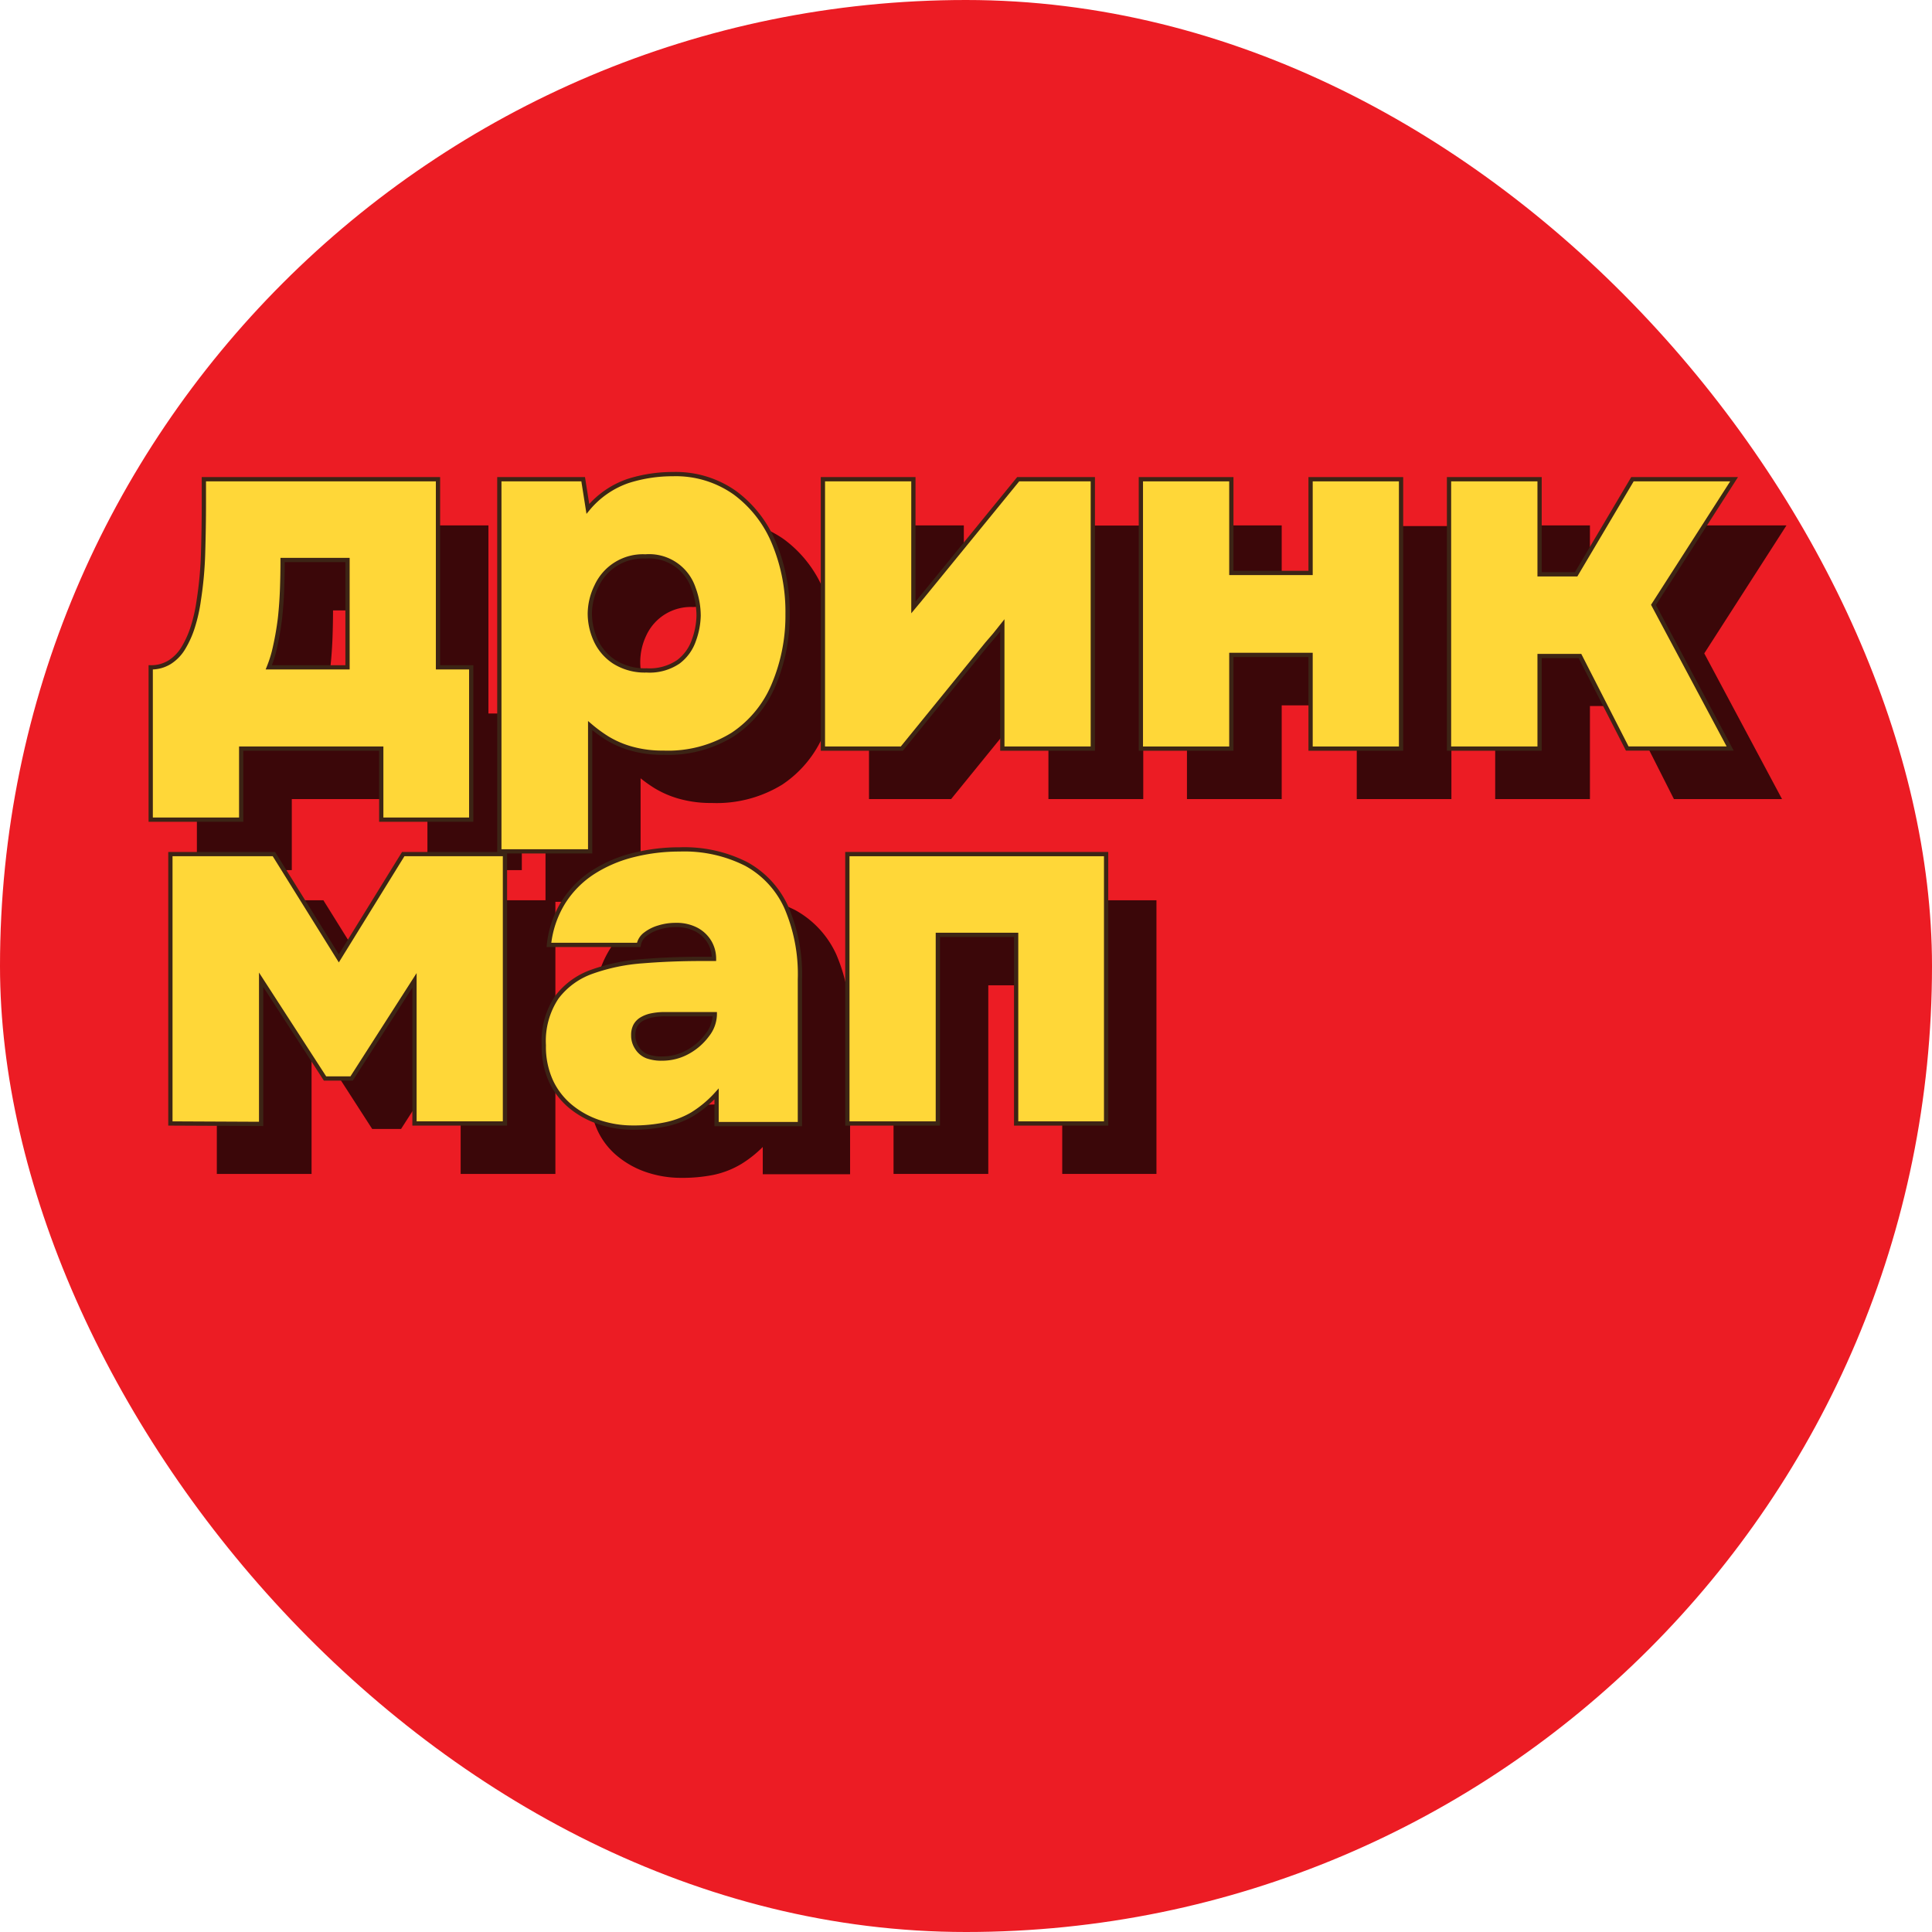
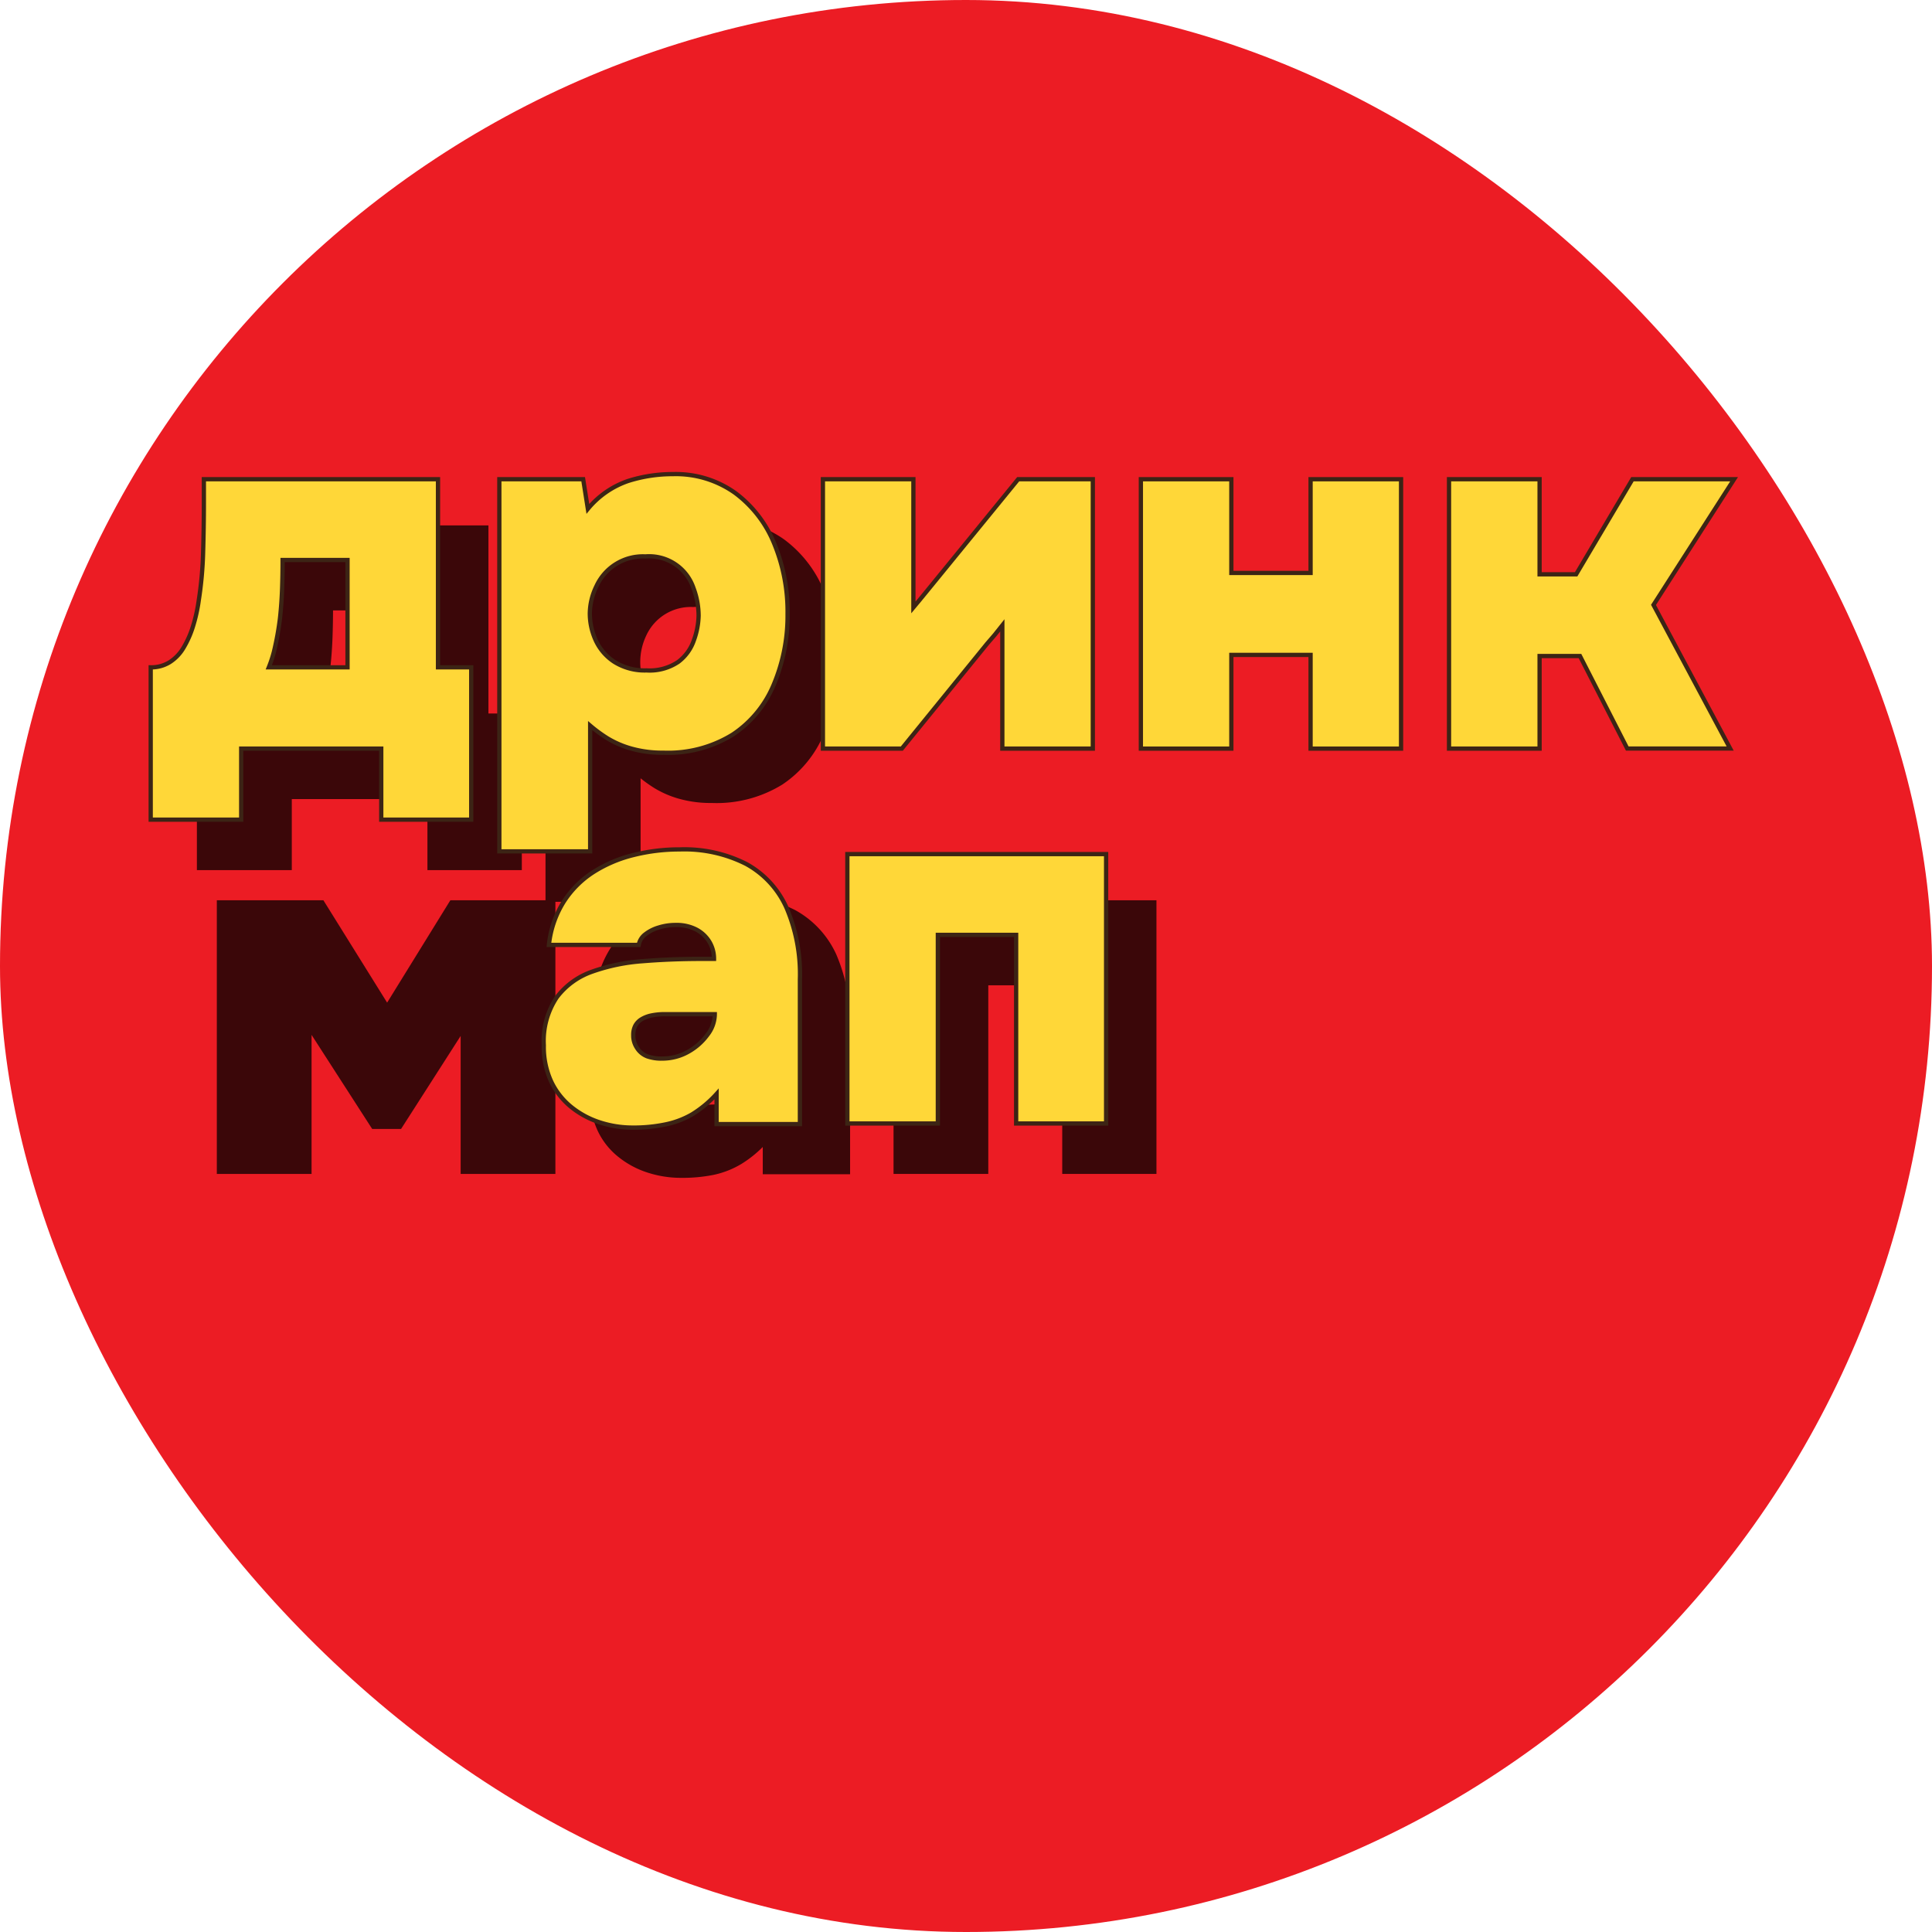
<svg xmlns="http://www.w3.org/2000/svg" viewBox="0 0 226.77 226.77">
  <defs>
    <style>.cls-1{isolation:isolate;}.cls-2{fill:#ec1c24;}.cls-3{mix-blend-mode:multiply;opacity:0.75;}.cls-4{stroke:#000;}.cls-4,.cls-5{stroke-miterlimit:10;stroke-width:0.5px;}.cls-5{fill:#ffd738;stroke:#3c2415;}</style>
  </defs>
  <g class="cls-1">
    <g id="Layer_2" data-name="Layer 2">
      <g id="Layer_1-2" data-name="Layer 1">
        <rect class="cls-2" width="226.77" height="226.77" rx="113.39" />
        <g class="cls-3">
          <path class="cls-4" d="M23.36,101.88V84a4.1,4.1,0,0,0,2.22-.6,5,5,0,0,0,1.62-1.68,11.42,11.42,0,0,0,1.11-2.49A19,19,0,0,0,29,76.14a44.27,44.27,0,0,0,.51-5.61q.09-3,.09-5.73V61.92H57.08V84H61v17.88H50.42V93.54H34v8.34ZM37.22,84h9.24V71.4H38.84q0,1.68-.06,3.39t-.24,3.39q-.12,1-.3,2t-.42,2A15,15,0,0,1,37.22,84Z" />
          <path class="cls-4" d="M64.28,105.6V61.92h9.84l.54,3.48a10.59,10.59,0,0,1,4.71-3.27,17.24,17.24,0,0,1,5.25-.81,12,12,0,0,1,7.26,2.19,13.89,13.89,0,0,1,4.59,5.91,21.2,21.2,0,0,1,1.59,8.34,21,21,0,0,1-1.59,8.31,13,13,0,0,1-4.8,5.82A14.44,14.44,0,0,1,83.54,94a13.38,13.38,0,0,1-3.75-.48,11.33,11.33,0,0,1-2.85-1.23,16.18,16.18,0,0,1-2-1.47V105.6ZM81.56,84.36a6,6,0,0,0,3.72-1,5.36,5.36,0,0,0,1.83-2.52A8.72,8.72,0,0,0,87,74.7,5.49,5.49,0,0,0,81.38,71a6,6,0,0,0-5.76,3.51,7.45,7.45,0,0,0-.72,3.21,7.59,7.59,0,0,0,.69,3.15,5.89,5.89,0,0,0,2.16,2.52A6.69,6.69,0,0,0,81.56,84.36Z" />
-           <path class="cls-4" d="M102.25,93.54V61.92h10.63V77c.24-.28.46-.56.68-.84s.46-.56.69-.84l10.93-13.38h8.76V93.54H123.31V79.08c-.28.36-.56.72-.87,1.08s-.61.72-.92,1.08l-10,12.3Z" />
-           <path class="cls-4" d="M139.57,93.54V61.92h10.62V73h9.31v-11h10.61V93.54H159.5v-11h-9.31v11Z" />
-           <path class="cls-4" d="M175.75,93.54V61.92h10.62V73.08h4.32l6.6-11.16h11.94l-9.48,14.76,9,16.86H196.63l-5.52-10.92h-4.74V93.54Z" />
          <path class="cls-4" d="M25.7,137.54V105.92H37.82l7.62,12.24L53,105.92H64.94v31.62H54.32v-16.8l-7.38,11.52H43.82l-7.5-11.64v16.92Z" />
          <path class="cls-4" d="M79.94,138a12.38,12.38,0,0,1-3.84-.6,10.38,10.38,0,0,1-3.36-1.8,8.32,8.32,0,0,1-2.37-3,9.7,9.7,0,0,1-.87-4.26A9.22,9.22,0,0,1,71,122.72a8.85,8.85,0,0,1,4.14-3,22.45,22.45,0,0,1,5.94-1.23q3.33-.27,6.93-.27h1.44a3.89,3.89,0,0,0-.54-2,3.94,3.94,0,0,0-1.53-1.44A5,5,0,0,0,85,114.2a6.5,6.5,0,0,0-2,.3,4.75,4.75,0,0,0-1.59.81,1.93,1.93,0,0,0-.75,1.23H70.1a11.71,11.71,0,0,1,1.74-5.07A11.33,11.33,0,0,1,75.32,108,15.7,15.7,0,0,1,80,106a22,22,0,0,1,5.43-.66,16.08,16.08,0,0,1,7.8,1.71,11,11,0,0,1,4.71,5.1,20,20,0,0,1,1.59,8.43v17H89.78V134a13.35,13.35,0,0,1-2.88,2.4,10.33,10.33,0,0,1-3.21,1.26A18.29,18.29,0,0,1,79.94,138Zm3.48-8.1a6.19,6.19,0,0,0,3-.78,7.13,7.13,0,0,0,2.28-1.95,4,4,0,0,0,.87-2.37v-.06H83.72a7.47,7.47,0,0,0-1.59.15,3.57,3.57,0,0,0-1.17.45,1.84,1.84,0,0,0-.72.75,2.34,2.34,0,0,0-.24,1.11,2.59,2.59,0,0,0,.42,1.47,2.41,2.41,0,0,0,1.2.93A4.92,4.92,0,0,0,83.42,129.92Z" />
          <path class="cls-4" d="M105.13,137.54V105.92h30.36v31.62H124.93V115.4h-9.18v22.14Z" />
        </g>
        <path class="cls-5" d="M17.69,96.21V78.33a4.1,4.1,0,0,0,2.22-.6,5,5,0,0,0,1.62-1.68,11.42,11.42,0,0,0,1.11-2.49,19,19,0,0,0,.69-3.09,44.27,44.27,0,0,0,.51-5.61q.09-3,.09-5.73V56.25H51.41V78.33h3.9V96.21H44.75V87.87H28.31v8.34ZM31.55,78.33h9.24V65.73H33.17q0,1.68-.06,3.39t-.24,3.39q-.12,1-.3,2t-.42,2A15,15,0,0,1,31.55,78.33Z" />
        <path class="cls-5" d="M58.61,99.93V56.25h9.84L69,59.73a10.59,10.59,0,0,1,4.71-3.27A17.24,17.24,0,0,1,79,55.65a12,12,0,0,1,7.26,2.19,13.89,13.89,0,0,1,4.59,5.91,21,21,0,0,1,1.59,8.34A20.8,20.8,0,0,1,90.8,80.4,13,13,0,0,1,86,86.22a14.41,14.41,0,0,1-8.13,2.13,13.43,13.43,0,0,1-3.75-.48,11.33,11.33,0,0,1-2.85-1.23,16.94,16.94,0,0,1-2-1.47V99.93ZM75.89,78.69a6,6,0,0,0,3.72-1,5.29,5.29,0,0,0,1.83-2.52A8.94,8.94,0,0,0,82,72.27a9.27,9.27,0,0,0-.6-3.24,5.49,5.49,0,0,0-5.64-3.72A6,6,0,0,0,70,68.82,7.45,7.45,0,0,0,69.23,72a7.59,7.59,0,0,0,.69,3.15,6,6,0,0,0,2.16,2.52A6.69,6.69,0,0,0,75.89,78.69Z" />
        <path class="cls-5" d="M96.59,87.87V56.25h10.62V71.31q.36-.42.69-.84t.69-.84l10.92-13.38h8.76V87.87H117.65V73.41q-.42.54-.87,1.08t-.93,1.08l-10,12.3Z" />
        <path class="cls-5" d="M133.91,87.87V56.25h10.62v11h9.3v-11h10.62V87.87H153.83v-11h-9.3v11Z" />
        <path class="cls-5" d="M170.08,87.87V56.25h10.63V67.41H185l6.61-11.16h11.93L194.08,71l9,16.86H191L185.45,77h-4.74V87.87Z" />
-         <path class="cls-5" d="M20,131.87V100.25H32.15l7.62,12.24,7.56-12.24H59.27v31.62H48.65v-16.8l-7.38,11.52H38.15L30.65,115v16.92Z" />
        <path class="cls-5" d="M74.27,132.35a12.43,12.43,0,0,1-3.84-.6,10.48,10.48,0,0,1-3.36-1.8,8.54,8.54,0,0,1-2.37-3,9.7,9.7,0,0,1-.87-4.26,9.22,9.22,0,0,1,1.53-5.64,8.85,8.85,0,0,1,4.14-3,22.45,22.45,0,0,1,5.94-1.23q3.33-.27,6.93-.27h1.44a3.89,3.89,0,0,0-.54-2,3.94,3.94,0,0,0-1.53-1.44,5,5,0,0,0-2.43-.54,6.6,6.6,0,0,0-2,.3,4.75,4.75,0,0,0-1.59.81,2,2,0,0,0-.75,1.23H64.43a11.84,11.84,0,0,1,1.74-5.07,11.55,11.55,0,0,1,3.48-3.48,15.81,15.81,0,0,1,4.71-2,22.07,22.07,0,0,1,5.43-.66,16.08,16.08,0,0,1,7.8,1.71,10.93,10.93,0,0,1,4.71,5.1,19.81,19.81,0,0,1,1.59,8.43v17H84.11v-3.54a13.12,13.12,0,0,1-2.88,2.4A10.33,10.33,0,0,1,78,132,18.22,18.22,0,0,1,74.27,132.35Zm3.48-8.1a6.16,6.16,0,0,0,3-.78,7,7,0,0,0,2.28-2,4,4,0,0,0,.87-2.37v-.06H78.05a7.54,7.54,0,0,0-1.59.15,3.66,3.66,0,0,0-1.17.45,2,2,0,0,0-.72.75,2.34,2.34,0,0,0-.24,1.11,2.59,2.59,0,0,0,.42,1.47A2.45,2.45,0,0,0,76,124,5,5,0,0,0,77.75,124.25Z" />
        <path class="cls-5" d="M99.46,131.87V100.25h30.37v31.62H119.27V109.73h-9.19v22.14Z" />
      </g>
    </g>
  </g>
</svg>